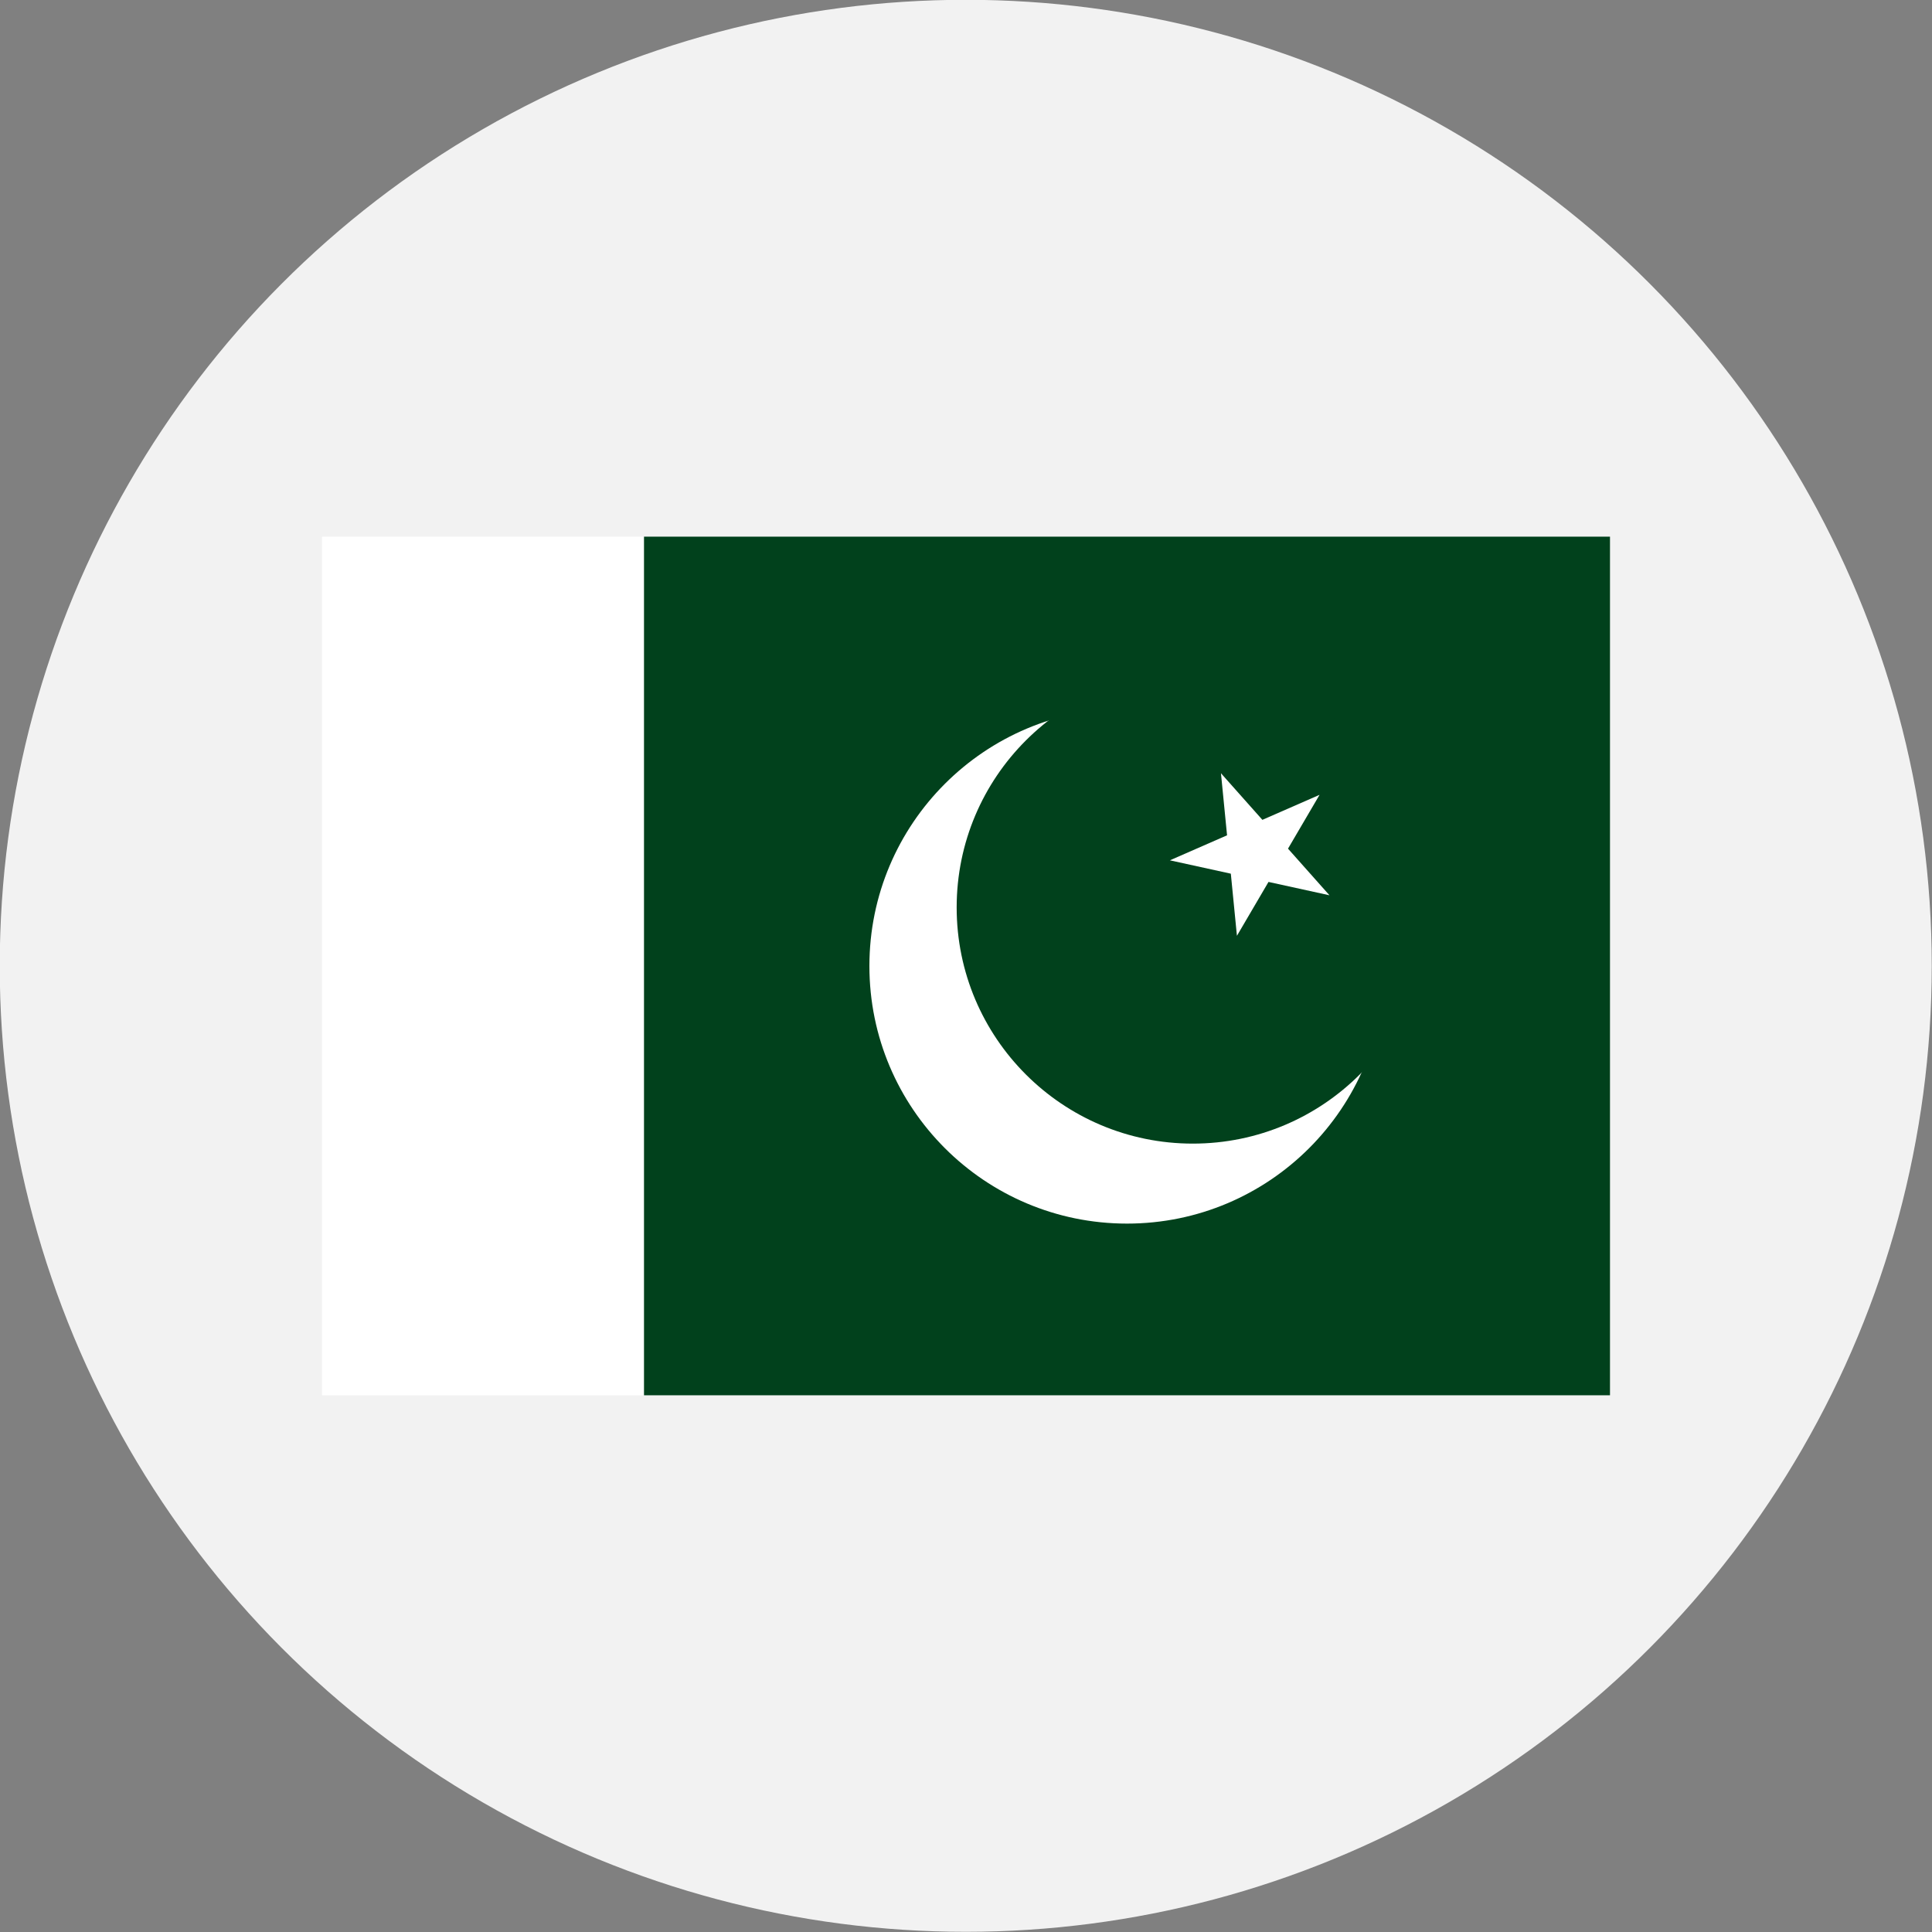
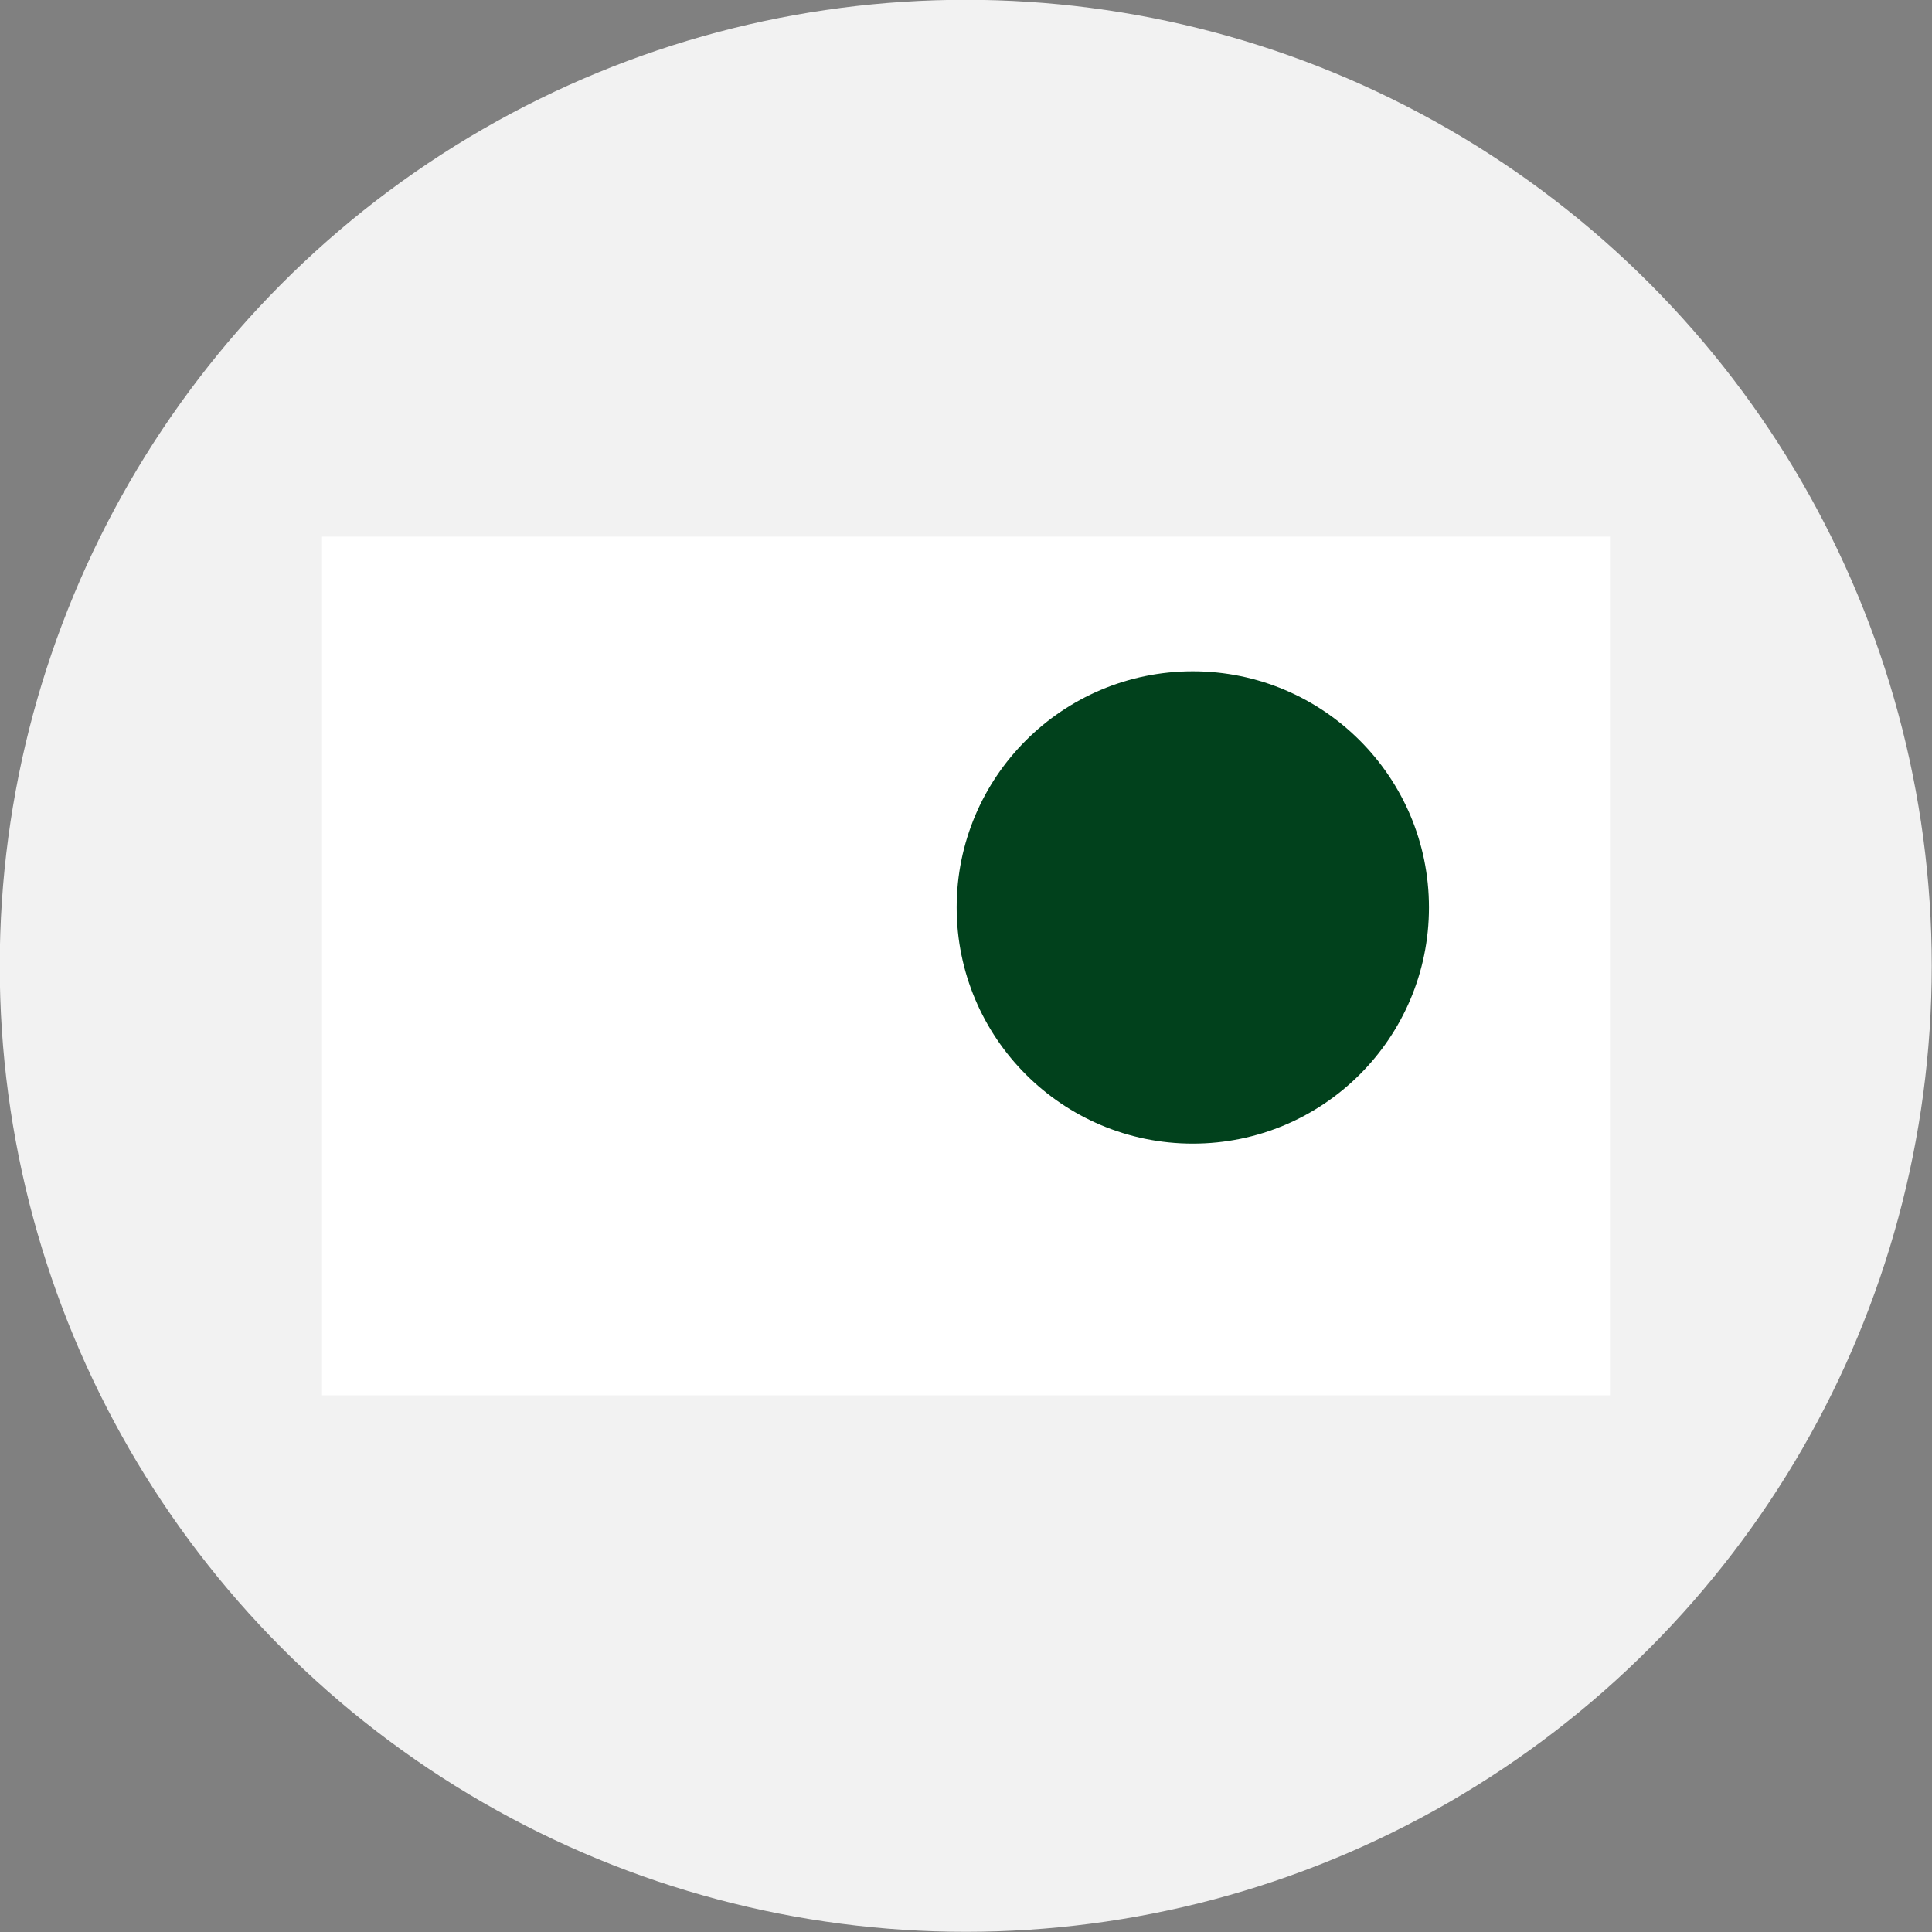
<svg xmlns="http://www.w3.org/2000/svg" id="Layer_1" data-name="Layer 1" viewBox="0 0 300 300">
  <rect x="0" y="0" width="300" height="300" fill="#808080" stroke="none" />
  <defs>
    <style>.cls-1{fill:#f2f2f2;}.cls-2{fill:#fff;}.cls-3{fill:#01411c;}</style>
  </defs>
  <circle class="cls-1" cx="149.96" cy="149.97" r="150" />
  <rect class="cls-2" x="50" y="83.33" width="200" height="133.33" />
-   <rect class="cls-3" x="100" y="83.33" width="150" height="133.33" />
-   <circle class="cls-2" cx="175" cy="150" r="40" />
  <circle class="cls-3" cx="185.22" cy="140.91" r="36.67" />
-   <polygon class="cls-2" points="189.59 120.07 206.44 139.02 181.66 133.59 204.9 123.42 192.07 145.31 189.59 120.07" />
</svg>